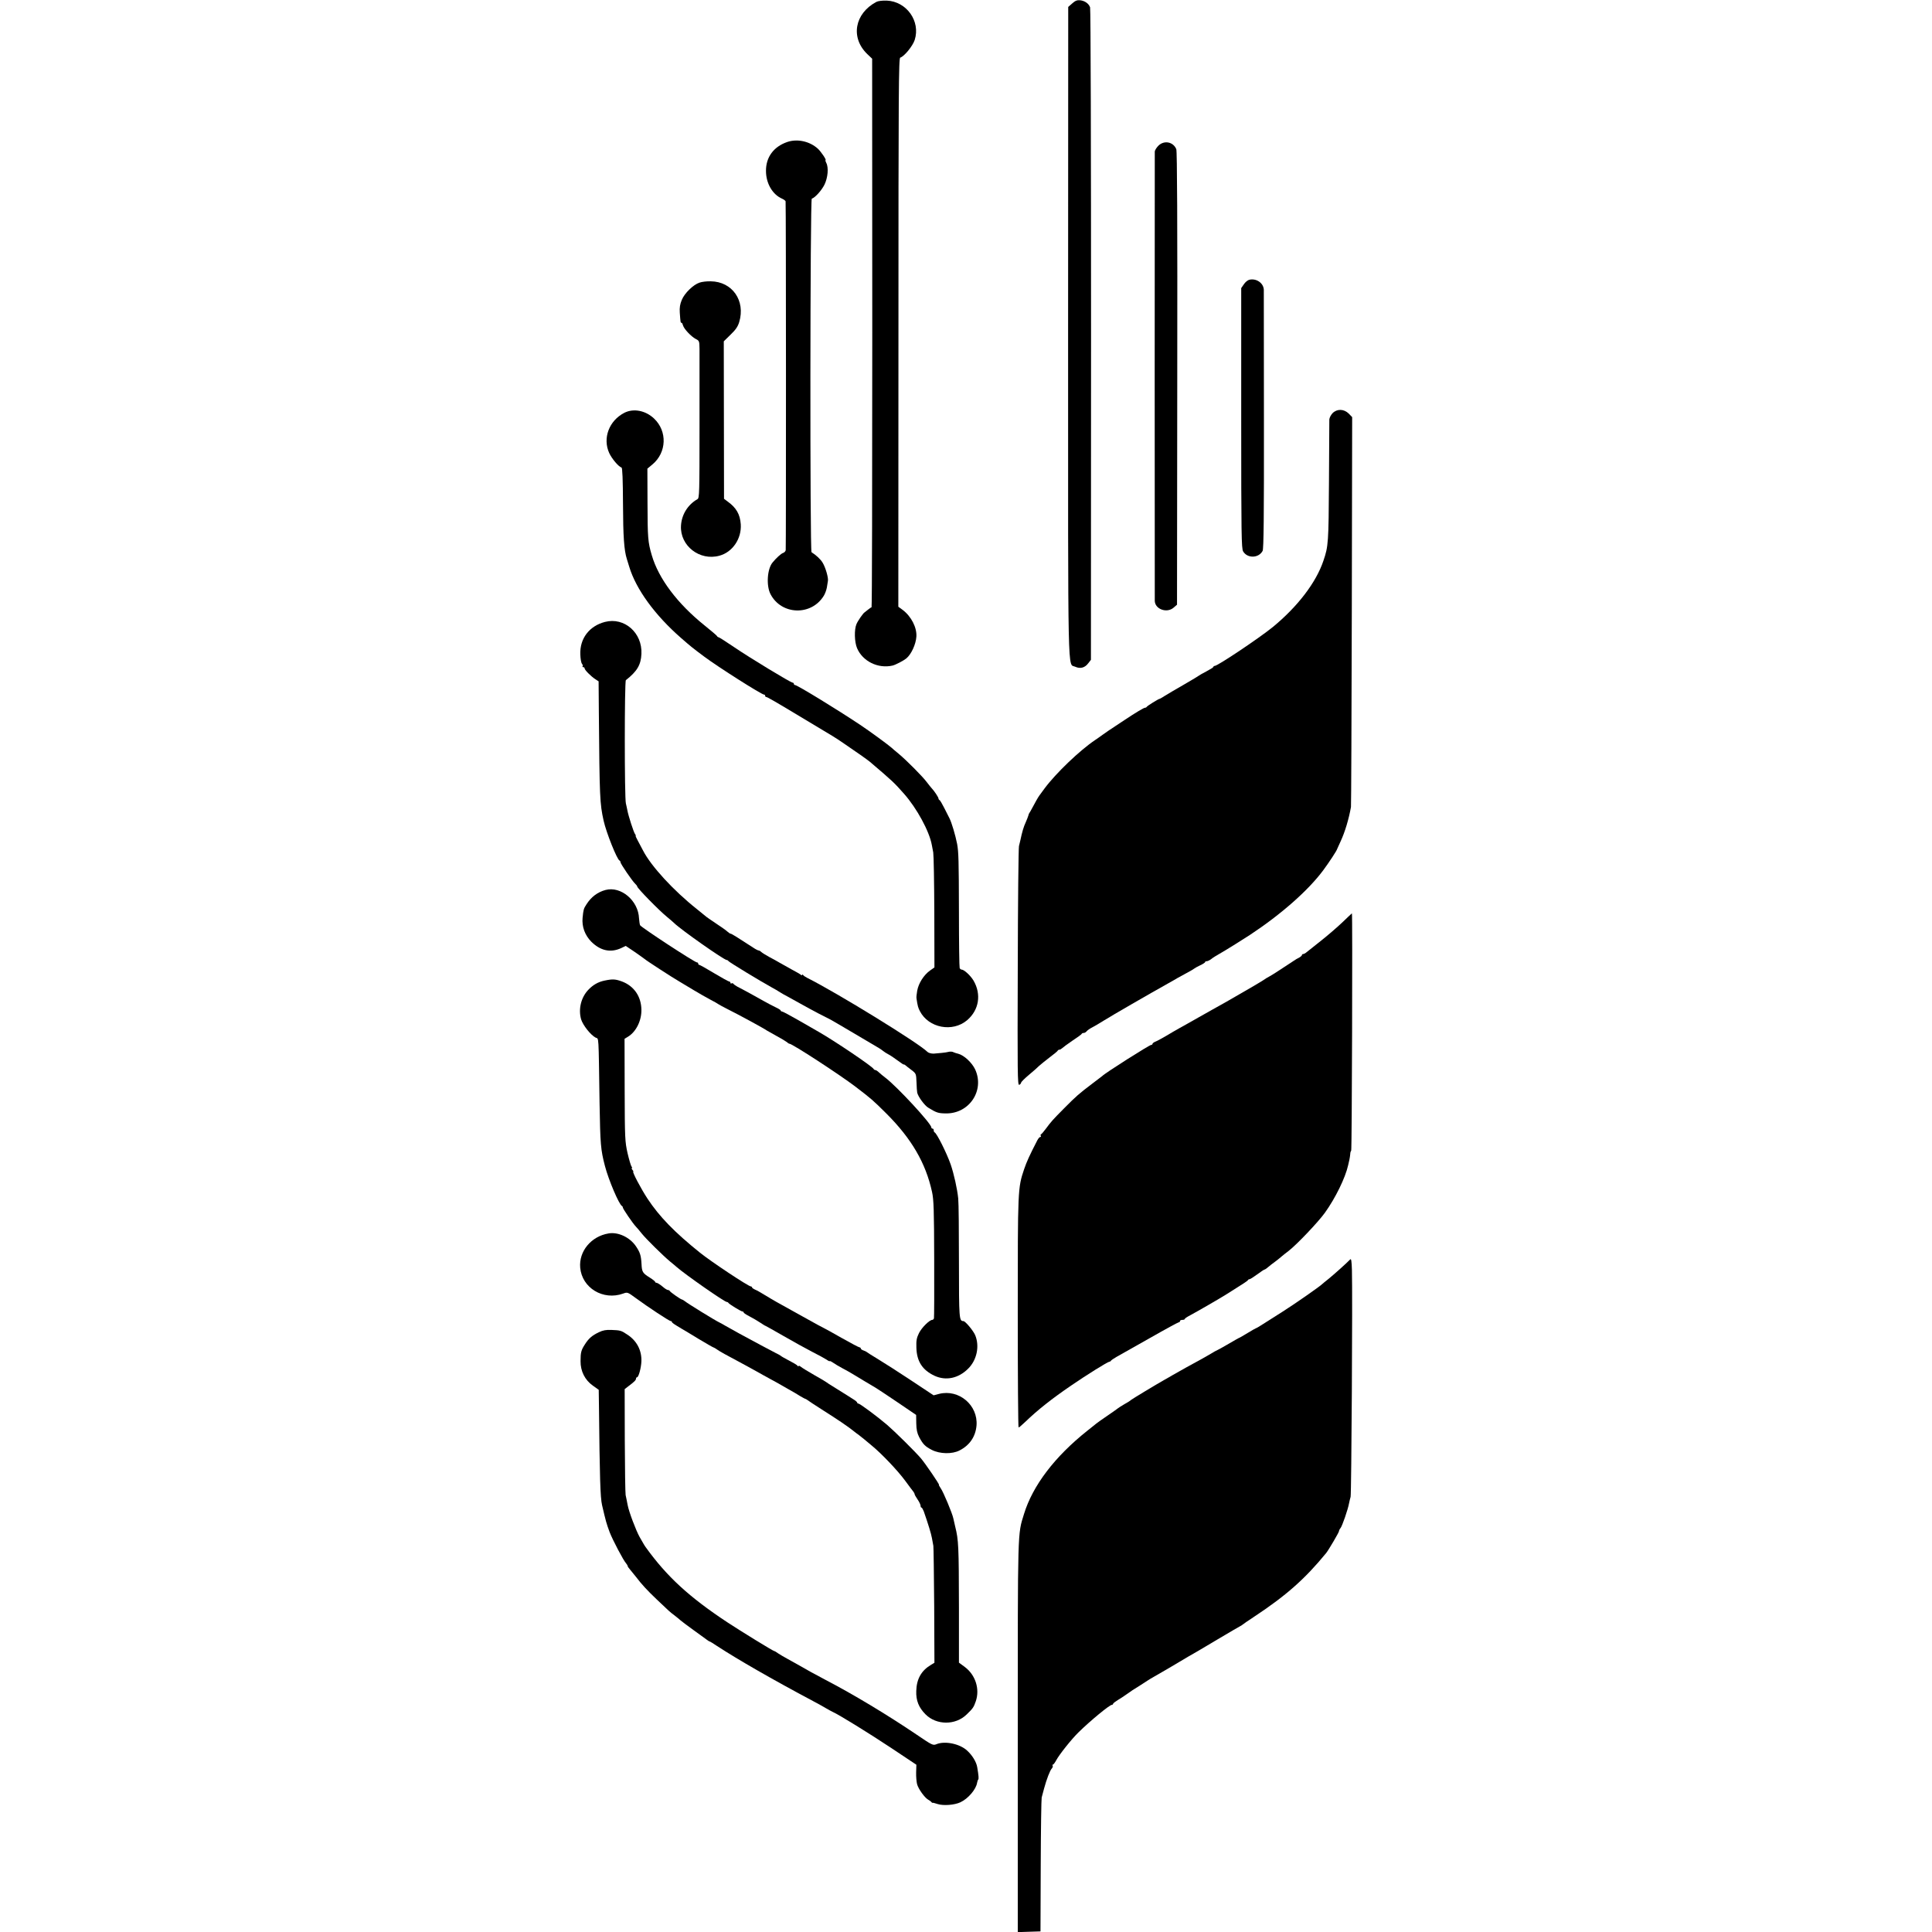
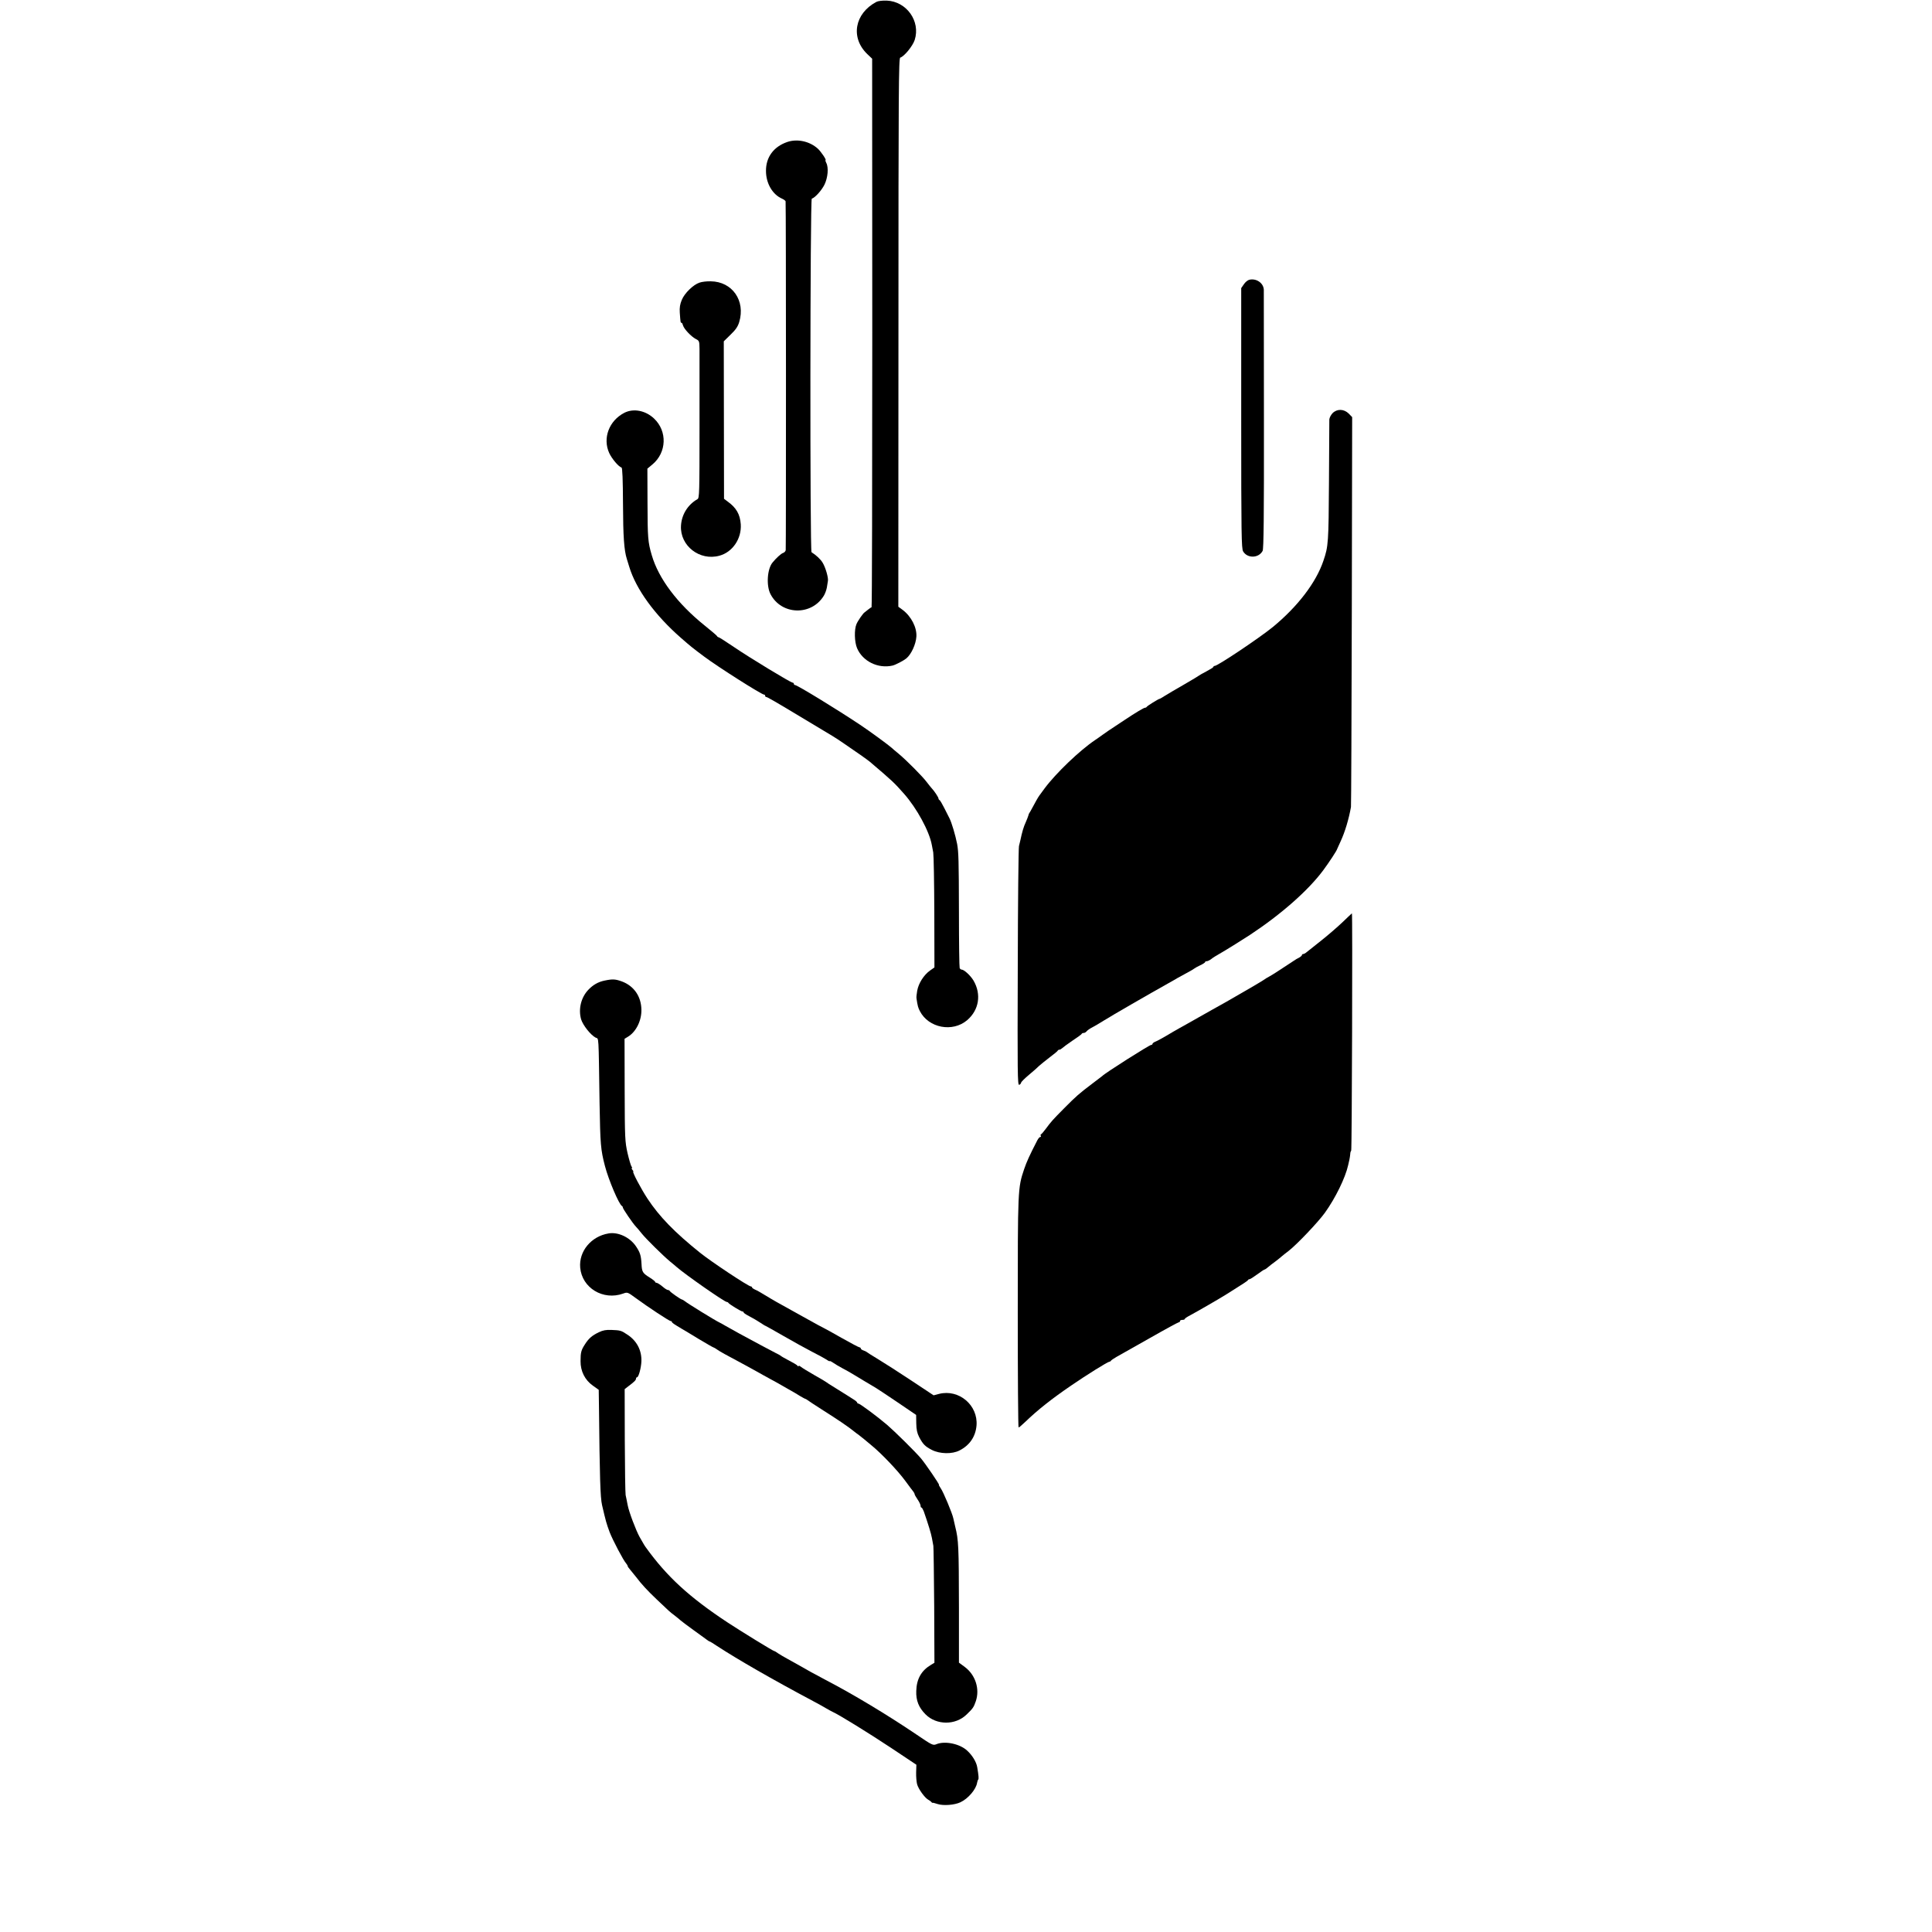
<svg xmlns="http://www.w3.org/2000/svg" version="1.0" width="1616pt" height="1616pt" viewBox="0 0 1616 1616" preserveAspectRatio="xMidYMid meet">
  <g transform="translate(0,1616) scale(0.1,-0.1)" fill="#000000" stroke="none">
    <path d="M7330 16144 c-182 -97 -218 -299 -76 -436 l41 -39 1 -2294 c0 -1262 -2 -2295 -6 -2295 -4 0 -17 -9 -29 -19 -13 -11 -26 -21 -29 -23 -11 -5 -57 -71 -68 -98 -20 -46 -17 -151 5 -202 47 -110 176 -173 297 -145 25 6 92 41 114 59 42 34 81 119 85 183 5 76 -43 169 -114 223 l-37 27 1 2294 c0 2030 2 2295 15 2299 34 10 105 98 121 148 50 157 -68 322 -234 329 -37 1 -72 -3 -87 -11z" />
-     <path d="M8968 16131 l-33 -29 -1 -2724 c0 -2984 -5 -2763 60 -2795 42 -19 81 -9 110 31 l21 27 1 2717 c0 1566 -3 2727 -8 2741 -12 32 -45 55 -85 59 -23 2 -40 -4 -65 -27z" />
    <path d="M6584 14972 c-113 -39 -178 -127 -177 -242 0 -103 54 -197 135 -232 15 -7 29 -17 29 -23 4 -29 4 -2903 1 -2917 -2 -10 -12 -20 -22 -23 -16 -5 -57 -42 -88 -80 -45 -54 -54 -194 -17 -265 91 -175 341 -183 445 -14 11 17 22 48 26 69 3 20 7 46 9 56 5 26 -20 113 -44 152 -17 29 -55 64 -93 88 -14 9 -12 2953 2 2957 29 10 81 68 106 117 29 60 36 144 15 183 -6 12 -9 22 -6 22 11 0 -39 74 -65 97 -69 62 -172 84 -256 55z" />
-     <path d="M9689 14941 c-16 -16 -29 -38 -30 -48 -1 -24 -1 -3731 0 -3760 3 -69 101 -104 157 -56 l29 25 2 1891 c2 1325 -1 1900 -8 1919 -25 62 -102 77 -150 29z" />
    <path d="M10450 13820 c-14 -3 -34 -20 -46 -38 l-22 -32 0 -1087 c0 -976 2 -1091 16 -1115 35 -60 130 -58 163 4 9 17 12 283 11 1088 0 586 -1 1079 -1 1096 -2 56 -62 98 -121 84z" />
    <path d="M5851 13796 c-52 -17 -125 -88 -148 -144 -15 -36 -20 -64 -17 -108 6 -81 6 -84 15 -84 4 0 9 -10 12 -22 8 -29 67 -92 106 -113 30 -15 31 -18 32 -83 0 -37 0 -332 0 -657 0 -549 -1 -591 -17 -600 -82 -47 -133 -130 -138 -223 -9 -167 156 -296 322 -250 110 30 186 143 178 263 -6 84 -38 139 -111 191 l-29 22 -1 658 -1 659 57 56 c43 41 61 68 72 105 54 179 -58 339 -238 341 -33 1 -75 -4 -94 -11z" />
    <path d="M5222 12707 c-128 -66 -183 -213 -126 -337 22 -47 77 -113 103 -121 7 -3 11 -99 12 -304 1 -272 9 -387 32 -460 2 -5 11 -35 20 -65 57 -189 215 -405 432 -595 81 -71 96 -83 195 -157 115 -86 480 -318 501 -318 5 0 9 -4 9 -10 0 -5 4 -10 9 -10 9 0 67 -33 351 -204 230 -138 217 -129 299 -185 105 -71 194 -134 216 -152 196 -167 202 -173 288 -270 105 -119 210 -311 231 -426 2 -10 7 -38 12 -63 4 -25 8 -251 9 -503 l1 -459 -37 -26 c-52 -37 -96 -107 -107 -168 -5 -28 -8 -57 -6 -65 9 -63 14 -79 28 -106 73 -142 274 -180 396 -76 99 85 120 216 53 331 -25 42 -79 92 -100 92 -6 0 -13 6 -16 13 -3 8 -6 216 -6 463 -1 444 -3 505 -15 574 -14 72 -46 181 -65 217 -5 10 -24 47 -42 83 -18 36 -36 67 -41 68 -4 2 -8 8 -8 13 0 10 -35 63 -58 87 -7 8 -25 30 -40 50 -33 45 -170 183 -235 237 -27 22 -54 45 -60 51 -31 27 -181 137 -262 191 -198 132 -527 333 -545 333 -5 0 -10 5 -10 10 0 6 -5 10 -10 10 -16 0 -354 205 -488 296 -68 46 -127 84 -132 84 -4 0 -10 4 -12 9 -1 4 -48 44 -104 89 -228 183 -385 392 -442 587 -33 112 -35 145 -36 442 l-1 283 42 35 c120 100 126 278 14 384 -72 68 -172 87 -249 48z" />
    <path d="M11146 12704 c-14 -15 -26 -38 -27 -53 0 -14 -2 -249 -3 -521 -3 -506 -5 -540 -46 -659 -61 -183 -216 -385 -424 -556 -116 -94 -461 -325 -486 -325 -6 0 -10 -3 -10 -7 0 -5 -26 -21 -58 -38 -31 -16 -59 -32 -62 -35 -3 -3 -59 -37 -125 -75 -66 -38 -138 -80 -160 -94 -22 -14 -42 -26 -45 -26 -11 -1 -105 -60 -108 -67 -2 -4 -9 -8 -15 -8 -10 0 -80 -42 -167 -100 -8 -6 -44 -29 -80 -53 -36 -23 -84 -56 -106 -72 -23 -17 -52 -37 -64 -45 -128 -86 -328 -277 -423 -405 -20 -27 -40 -55 -44 -60 -9 -12 -32 -52 -60 -105 -10 -19 -20 -37 -23 -40 -3 -3 -6 -12 -8 -20 -2 -8 -12 -34 -22 -57 -18 -38 -31 -83 -45 -150 -3 -13 -8 -35 -12 -50 -4 -16 -9 -472 -10 -1015 -3 -887 -2 -987 12 -982 8 3 15 11 16 18 0 6 30 36 66 66 36 30 75 64 86 76 12 11 51 42 87 70 36 27 67 52 68 57 2 4 8 7 14 7 5 0 15 6 23 13 7 7 46 36 86 63 41 27 76 52 77 57 2 4 9 7 17 7 7 0 18 6 24 14 7 8 26 22 44 31 18 9 64 36 102 60 62 39 379 222 540 312 33 18 67 38 75 43 8 5 42 23 75 41 33 17 62 35 65 38 3 3 24 15 47 26 24 11 43 23 43 28 0 4 6 7 14 7 7 0 24 8 37 18 13 11 44 30 69 44 40 22 191 116 255 158 262 173 486 371 611 538 51 69 116 167 119 182 1 3 14 31 29 64 35 75 68 184 86 286 2 8 5 745 7 1638 l3 1623 -29 30 c-40 39 -97 41 -135 3z" />
-     <path d="M5060 10958 c-131 -34 -211 -139 -206 -271 1 -36 7 -72 14 -79 6 -8 9 -18 5 -21 -3 -4 -1 -7 5 -7 7 0 12 -5 12 -11 0 -13 55 -68 91 -91 l26 -17 2 -258 c6 -716 8 -763 40 -908 23 -102 112 -324 133 -333 5 -2 8 -8 8 -14 0 -13 99 -158 122 -179 10 -9 18 -20 18 -24 0 -14 184 -202 251 -256 23 -19 49 -41 58 -50 57 -56 417 -309 440 -309 5 0 11 -4 13 -8 3 -8 275 -173 363 -221 22 -12 54 -30 70 -41 17 -11 44 -26 60 -34 17 -9 66 -36 110 -61 44 -25 113 -62 153 -83 40 -20 85 -43 100 -51 15 -8 107 -62 205 -120 98 -58 187 -111 198 -117 10 -6 27 -17 36 -25 10 -8 30 -21 44 -28 14 -7 49 -30 78 -52 28 -21 51 -36 51 -33 0 2 6 0 13 -6 6 -6 30 -24 51 -40 39 -30 39 -31 42 -103 1 -39 4 -79 6 -87 8 -34 62 -107 92 -125 70 -43 84 -47 146 -48 197 -4 327 191 247 367 -27 58 -94 120 -142 132 -17 4 -34 10 -40 13 -9 6 -31 6 -45 2 -10 -4 -86 -12 -121 -14 -21 0 -43 6 -52 15 -75 75 -760 496 -1002 617 -16 8 -33 19 -37 25 -4 6 -8 7 -8 2 0 -5 -6 -4 -12 1 -7 6 -42 26 -78 45 -36 20 -81 45 -100 56 -19 11 -57 33 -85 47 -27 15 -57 33 -66 41 -8 8 -19 14 -24 14 -5 0 -25 10 -44 23 -130 85 -182 117 -189 117 -5 0 -17 8 -28 18 -10 10 -53 40 -94 67 -41 28 -77 52 -80 55 -3 3 -39 32 -80 65 -198 157 -384 360 -451 490 -11 22 -31 59 -44 83 -13 23 -21 42 -18 42 3 0 1 6 -5 13 -11 13 -57 155 -65 202 -3 17 -9 41 -12 55 -12 44 -12 1022 0 1031 93 73 126 127 130 219 9 177 -143 310 -305 268z" />
-     <path d="M5065 8716 c-67 -18 -121 -59 -160 -121 -23 -35 -25 -43 -32 -112 -7 -74 19 -145 73 -200 76 -75 160 -94 248 -54 l40 19 76 -51 c41 -29 77 -54 80 -57 9 -10 235 -157 291 -189 30 -18 86 -52 125 -75 39 -24 100 -58 135 -77 35 -18 66 -36 69 -39 3 -3 39 -22 80 -43 98 -49 302 -160 325 -177 6 -4 42 -24 80 -45 39 -21 77 -44 86 -51 8 -8 18 -14 22 -14 23 0 418 -257 552 -359 136 -104 145 -112 260 -226 209 -209 328 -412 381 -655 14 -63 17 -152 18 -560 1 -267 0 -491 -2 -497 -2 -7 -9 -13 -14 -13 -23 0 -88 -64 -111 -110 -20 -41 -24 -62 -22 -122 3 -115 50 -188 153 -236 95 -43 199 -21 280 60 73 72 97 188 59 280 -16 38 -83 118 -99 118 -35 0 -37 17 -37 491 0 255 -2 496 -6 534 -8 81 -36 206 -63 285 -34 97 -116 260 -134 268 -5 2 -8 10 -8 18 0 8 -4 14 -10 14 -5 0 -10 4 -10 10 0 32 -289 344 -386 417 -16 12 -39 31 -51 42 -12 12 -26 21 -32 21 -5 0 -11 4 -13 8 -8 20 -322 232 -458 310 -19 11 -94 54 -167 96 -73 42 -137 76 -143 76 -5 0 -10 3 -10 8 0 4 -19 16 -43 27 -23 11 -67 34 -97 51 -58 33 -176 98 -222 121 -15 8 -30 19 -33 24 -4 5 -11 7 -16 4 -5 -4 -9 -1 -9 4 0 6 -5 11 -10 11 -6 0 -63 32 -127 70 -64 39 -120 70 -125 70 -4 0 -8 5 -8 10 0 6 -4 10 -10 10 -19 0 -462 290 -476 311 -3 6 -7 32 -9 58 -6 148 -151 271 -280 237z" />
    <path d="M11229 8446 c-42 -40 -123 -110 -180 -155 -57 -46 -112 -89 -122 -97 -9 -8 -22 -14 -27 -14 -6 0 -10 -4 -10 -8 0 -5 -10 -14 -22 -21 -13 -6 -35 -19 -49 -29 -138 -91 -169 -111 -199 -128 -19 -10 -37 -21 -40 -24 -7 -7 -169 -102 -320 -188 -69 -38 -174 -98 -235 -132 -60 -34 -132 -75 -160 -90 -27 -15 -77 -44 -110 -64 -33 -19 -72 -41 -87 -47 -16 -6 -28 -15 -28 -20 0 -5 -5 -9 -11 -9 -15 0 -387 -236 -409 -260 -3 -3 -39 -30 -80 -61 -115 -87 -138 -107 -240 -210 -98 -99 -105 -107 -155 -174 -17 -22 -33 -42 -38 -43 -4 -2 -5 -8 -1 -13 3 -5 1 -9 -5 -9 -5 0 -16 -12 -24 -27 -67 -130 -89 -179 -111 -243 -53 -158 -53 -165 -53 -1199 0 -529 3 -961 7 -961 4 0 29 21 57 48 103 99 220 192 383 303 125 86 306 199 319 199 5 0 11 4 13 8 2 4 23 19 48 33 25 14 150 85 278 157 128 73 237 132 242 132 6 0 10 5 10 10 0 6 9 10 20 10 11 0 20 3 20 8 0 4 21 18 48 32 49 26 242 137 302 175 141 88 175 111 178 117 2 5 8 8 13 8 6 0 34 18 64 40 30 22 57 40 60 40 3 0 11 5 18 10 23 19 55 45 82 64 14 11 36 28 48 39 12 10 38 31 57 45 68 53 246 240 302 318 89 124 171 293 194 396 3 13 8 34 11 48 3 14 6 35 7 47 0 12 4 24 8 28 6 7 12 1985 6 1985 -2 0 -37 -34 -79 -74z" />
    <path d="M5057 7958 c-54 -11 -97 -36 -136 -77 -61 -64 -85 -162 -60 -248 15 -48 78 -129 121 -152 28 -14 24 44 33 -551 6 -341 9 -385 45 -523 30 -116 119 -325 143 -335 4 -2 7 -8 7 -13 0 -10 83 -132 109 -159 9 -9 31 -35 49 -58 37 -46 177 -184 237 -234 23 -18 47 -39 55 -46 72 -63 400 -292 419 -292 5 0 11 -3 13 -7 4 -10 107 -73 119 -73 5 0 9 -3 9 -8 0 -4 21 -18 48 -32 26 -13 66 -37 89 -52 23 -15 43 -28 46 -28 2 0 71 -39 153 -86 82 -47 190 -107 239 -132 50 -25 102 -54 118 -64 15 -11 27 -16 27 -13 0 3 12 -2 28 -13 15 -11 51 -32 81 -48 30 -16 61 -33 70 -39 63 -38 186 -112 204 -122 12 -7 94 -61 181 -120 l159 -108 1 -70 c1 -53 7 -81 24 -115 33 -61 49 -78 107 -108 67 -34 170 -36 231 -4 85 43 134 116 142 208 14 170 -147 307 -313 265 l-46 -12 -187 124 c-103 68 -227 148 -277 178 -49 29 -92 57 -95 60 -3 3 -15 9 -27 13 -13 4 -23 12 -23 17 0 5 -5 9 -10 9 -6 0 -74 36 -152 80 -77 44 -142 80 -144 80 -2 0 -82 43 -176 96 -95 53 -195 109 -223 124 -27 15 -72 42 -100 59 -27 17 -62 37 -77 43 -16 7 -28 16 -28 20 0 4 -5 8 -10 8 -20 0 -332 207 -425 282 -213 171 -340 302 -439 452 -54 82 -130 226 -119 226 3 0 0 7 -7 15 -7 8 -9 15 -5 15 4 0 3 6 -3 13 -5 6 -20 57 -33 112 -21 95 -23 120 -24 528 l-1 428 31 19 c66 41 112 134 110 225 -2 111 -62 197 -161 235 -57 21 -80 22 -147 8z" />
    <path d="M5090 5843 c-145 -24 -249 -149 -237 -286 15 -170 192 -277 359 -217 36 13 37 13 105 -37 102 -75 281 -193 293 -193 5 0 10 -3 10 -7 0 -7 13 -16 85 -59 11 -6 73 -43 138 -83 65 -39 121 -71 124 -71 3 0 17 -8 31 -18 26 -18 56 -35 247 -137 50 -27 110 -61 135 -75 25 -14 52 -29 60 -33 8 -4 33 -18 55 -30 22 -13 67 -38 100 -57 33 -18 77 -44 97 -57 21 -12 40 -23 43 -23 3 0 11 -5 18 -10 7 -6 67 -45 134 -88 114 -72 209 -136 253 -172 10 -8 30 -24 45 -34 14 -11 34 -27 44 -35 10 -9 40 -34 67 -56 82 -68 213 -206 275 -290 32 -44 63 -85 69 -92 5 -7 10 -16 10 -20 0 -5 11 -25 25 -45 14 -20 25 -44 25 -52 0 -9 3 -16 8 -16 4 0 12 -15 19 -32 37 -106 62 -188 68 -223 4 -22 9 -51 12 -65 2 -14 5 -239 7 -502 l2 -476 -28 -17 c-81 -48 -121 -117 -124 -219 -3 -80 21 -139 78 -196 91 -91 250 -92 343 -1 54 52 59 60 77 111 35 103 -3 220 -91 286 l-50 37 0 461 c-1 511 -3 564 -31 676 -6 25 -13 56 -16 70 -9 43 -83 220 -105 251 -11 16 -18 29 -15 29 8 0 -114 178 -151 222 -51 59 -217 223 -283 280 -86 73 -228 178 -240 178 -6 0 -10 4 -10 8 0 4 -14 17 -31 27 -17 11 -42 27 -55 35 -12 8 -56 35 -96 60 -40 24 -75 47 -78 50 -3 3 -48 30 -100 59 -52 30 -103 61 -112 69 -10 8 -18 11 -18 6 0 -5 -4 -4 -8 1 -6 9 -25 20 -117 69 -11 6 -22 13 -25 16 -3 3 -21 13 -40 22 -19 10 -75 39 -125 66 -49 27 -130 70 -180 97 -49 27 -103 57 -120 67 -16 10 -37 21 -45 25 -37 17 -272 162 -297 183 -7 5 -15 10 -18 10 -10 0 -100 63 -103 72 -2 4 -9 8 -16 8 -6 0 -27 13 -46 30 -19 16 -41 29 -47 30 -7 0 -13 3 -13 8 0 4 -20 20 -44 35 -61 38 -67 48 -70 114 -4 72 -12 97 -47 149 -51 75 -149 121 -229 107z" />
-     <path d="M11294 5626 c-32 -33 -136 -126 -179 -161 -28 -22 -52 -42 -55 -45 -15 -17 -232 -168 -330 -230 -63 -40 -139 -88 -167 -106 -29 -19 -55 -34 -58 -34 -2 0 -34 -18 -70 -40 -36 -22 -67 -40 -69 -40 -3 0 -39 -21 -82 -46 -43 -25 -87 -50 -98 -55 -12 -5 -37 -19 -56 -31 -33 -20 -76 -44 -210 -117 -30 -17 -80 -45 -110 -62 -30 -18 -64 -37 -75 -43 -57 -32 -271 -161 -275 -166 -3 -4 -27 -20 -55 -35 -27 -16 -52 -32 -55 -35 -3 -3 -41 -30 -85 -60 -44 -30 -87 -60 -95 -67 -8 -7 -42 -34 -75 -60 -273 -217 -457 -459 -530 -697 -54 -175 -52 -104 -52 -1861 l0 -1636 95 3 95 3 2 550 c1 303 5 559 8 570 3 11 12 45 20 75 21 78 50 153 65 168 7 8 10 18 7 23 -4 5 -2 9 2 9 5 0 17 17 28 37 25 47 129 178 188 235 98 96 258 228 277 228 5 0 10 4 10 8 0 5 17 18 38 31 20 12 53 33 72 47 45 32 54 38 120 79 30 19 60 38 65 42 6 4 27 17 47 28 30 16 215 125 293 172 11 7 27 16 35 20 8 4 98 57 200 118 102 60 189 112 195 114 5 2 14 8 20 13 5 5 48 34 95 65 268 177 425 316 602 532 21 26 108 174 108 184 0 6 6 18 13 26 14 17 62 156 71 207 3 16 9 40 13 54 7 24 17 1696 11 1896 -2 74 -6 99 -14 90z" />
    <path d="M5010 5017 c-57 -27 -86 -52 -117 -101 -32 -49 -37 -68 -37 -141 -1 -83 36 -158 103 -205 l49 -35 2 -140 c6 -587 11 -763 26 -825 33 -141 35 -148 63 -225 25 -65 115 -237 139 -263 6 -7 12 -17 12 -21 0 -4 8 -16 18 -27 9 -11 33 -40 52 -64 47 -62 93 -112 174 -189 104 -99 109 -104 148 -133 20 -15 42 -34 50 -41 7 -7 56 -43 108 -81 52 -37 103 -74 113 -82 9 -7 20 -14 23 -14 3 0 31 -17 62 -38 178 -116 462 -279 802 -460 41 -22 91 -49 110 -61 19 -11 44 -25 55 -30 52 -23 300 -176 490 -302 l210 -140 -2 -64 c-1 -35 3 -80 8 -99 11 -40 64 -114 94 -130 11 -6 23 -15 26 -19 3 -5 8 -8 10 -6 2 1 22 -4 43 -11 48 -15 140 -8 189 15 65 30 132 109 140 164 2 11 6 23 9 26 6 6 4 32 -8 103 -7 44 -41 100 -84 139 -62 58 -187 83 -257 54 -29 -12 -35 -9 -169 82 -243 164 -523 333 -759 456 -88 46 -158 85 -220 121 -22 12 -65 36 -95 53 -30 16 -67 38 -82 48 -14 11 -29 19 -32 19 -9 0 -279 166 -393 241 -319 211 -505 382 -680 625 -8 10 -22 33 -53 88 -31 56 -90 212 -100 267 -6 30 -13 68 -17 84 -3 17 -6 223 -7 458 l-1 428 35 27 c47 35 60 49 60 61 0 6 4 11 8 11 14 0 35 80 37 134 3 92 -39 172 -118 223 -51 34 -57 36 -132 39 -45 2 -72 -3 -105 -19z" />
  </g>
</svg>